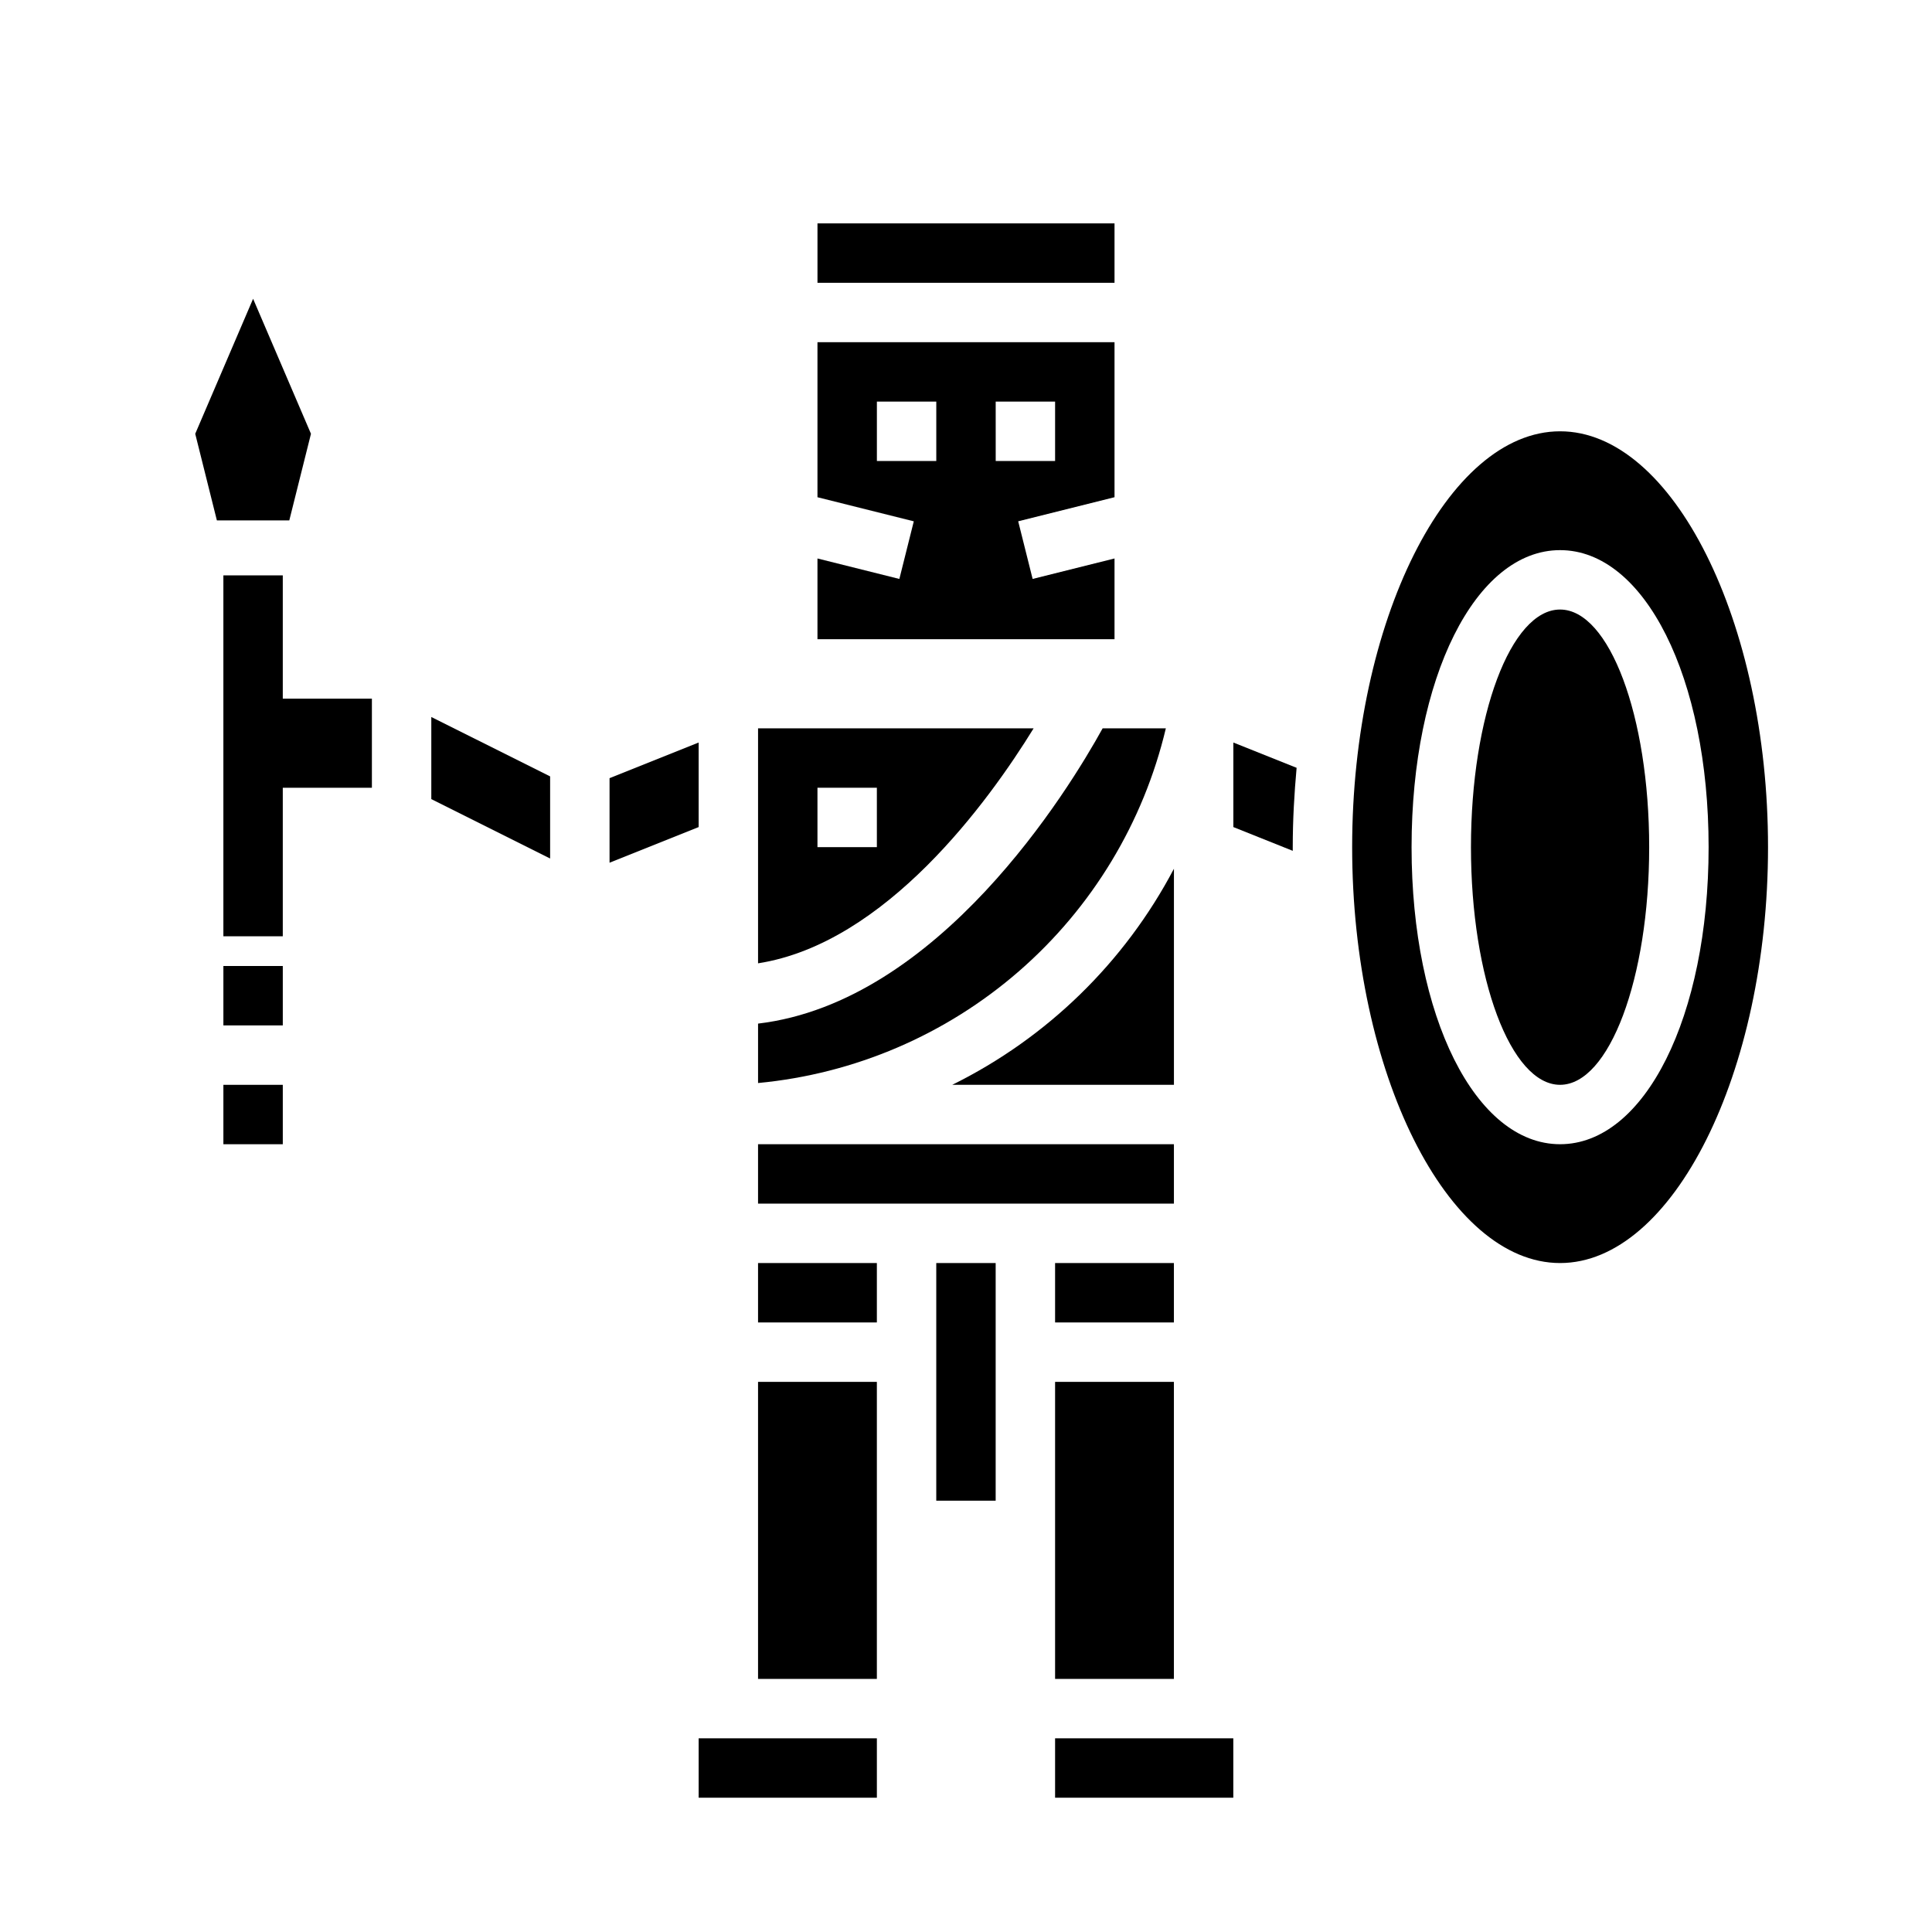
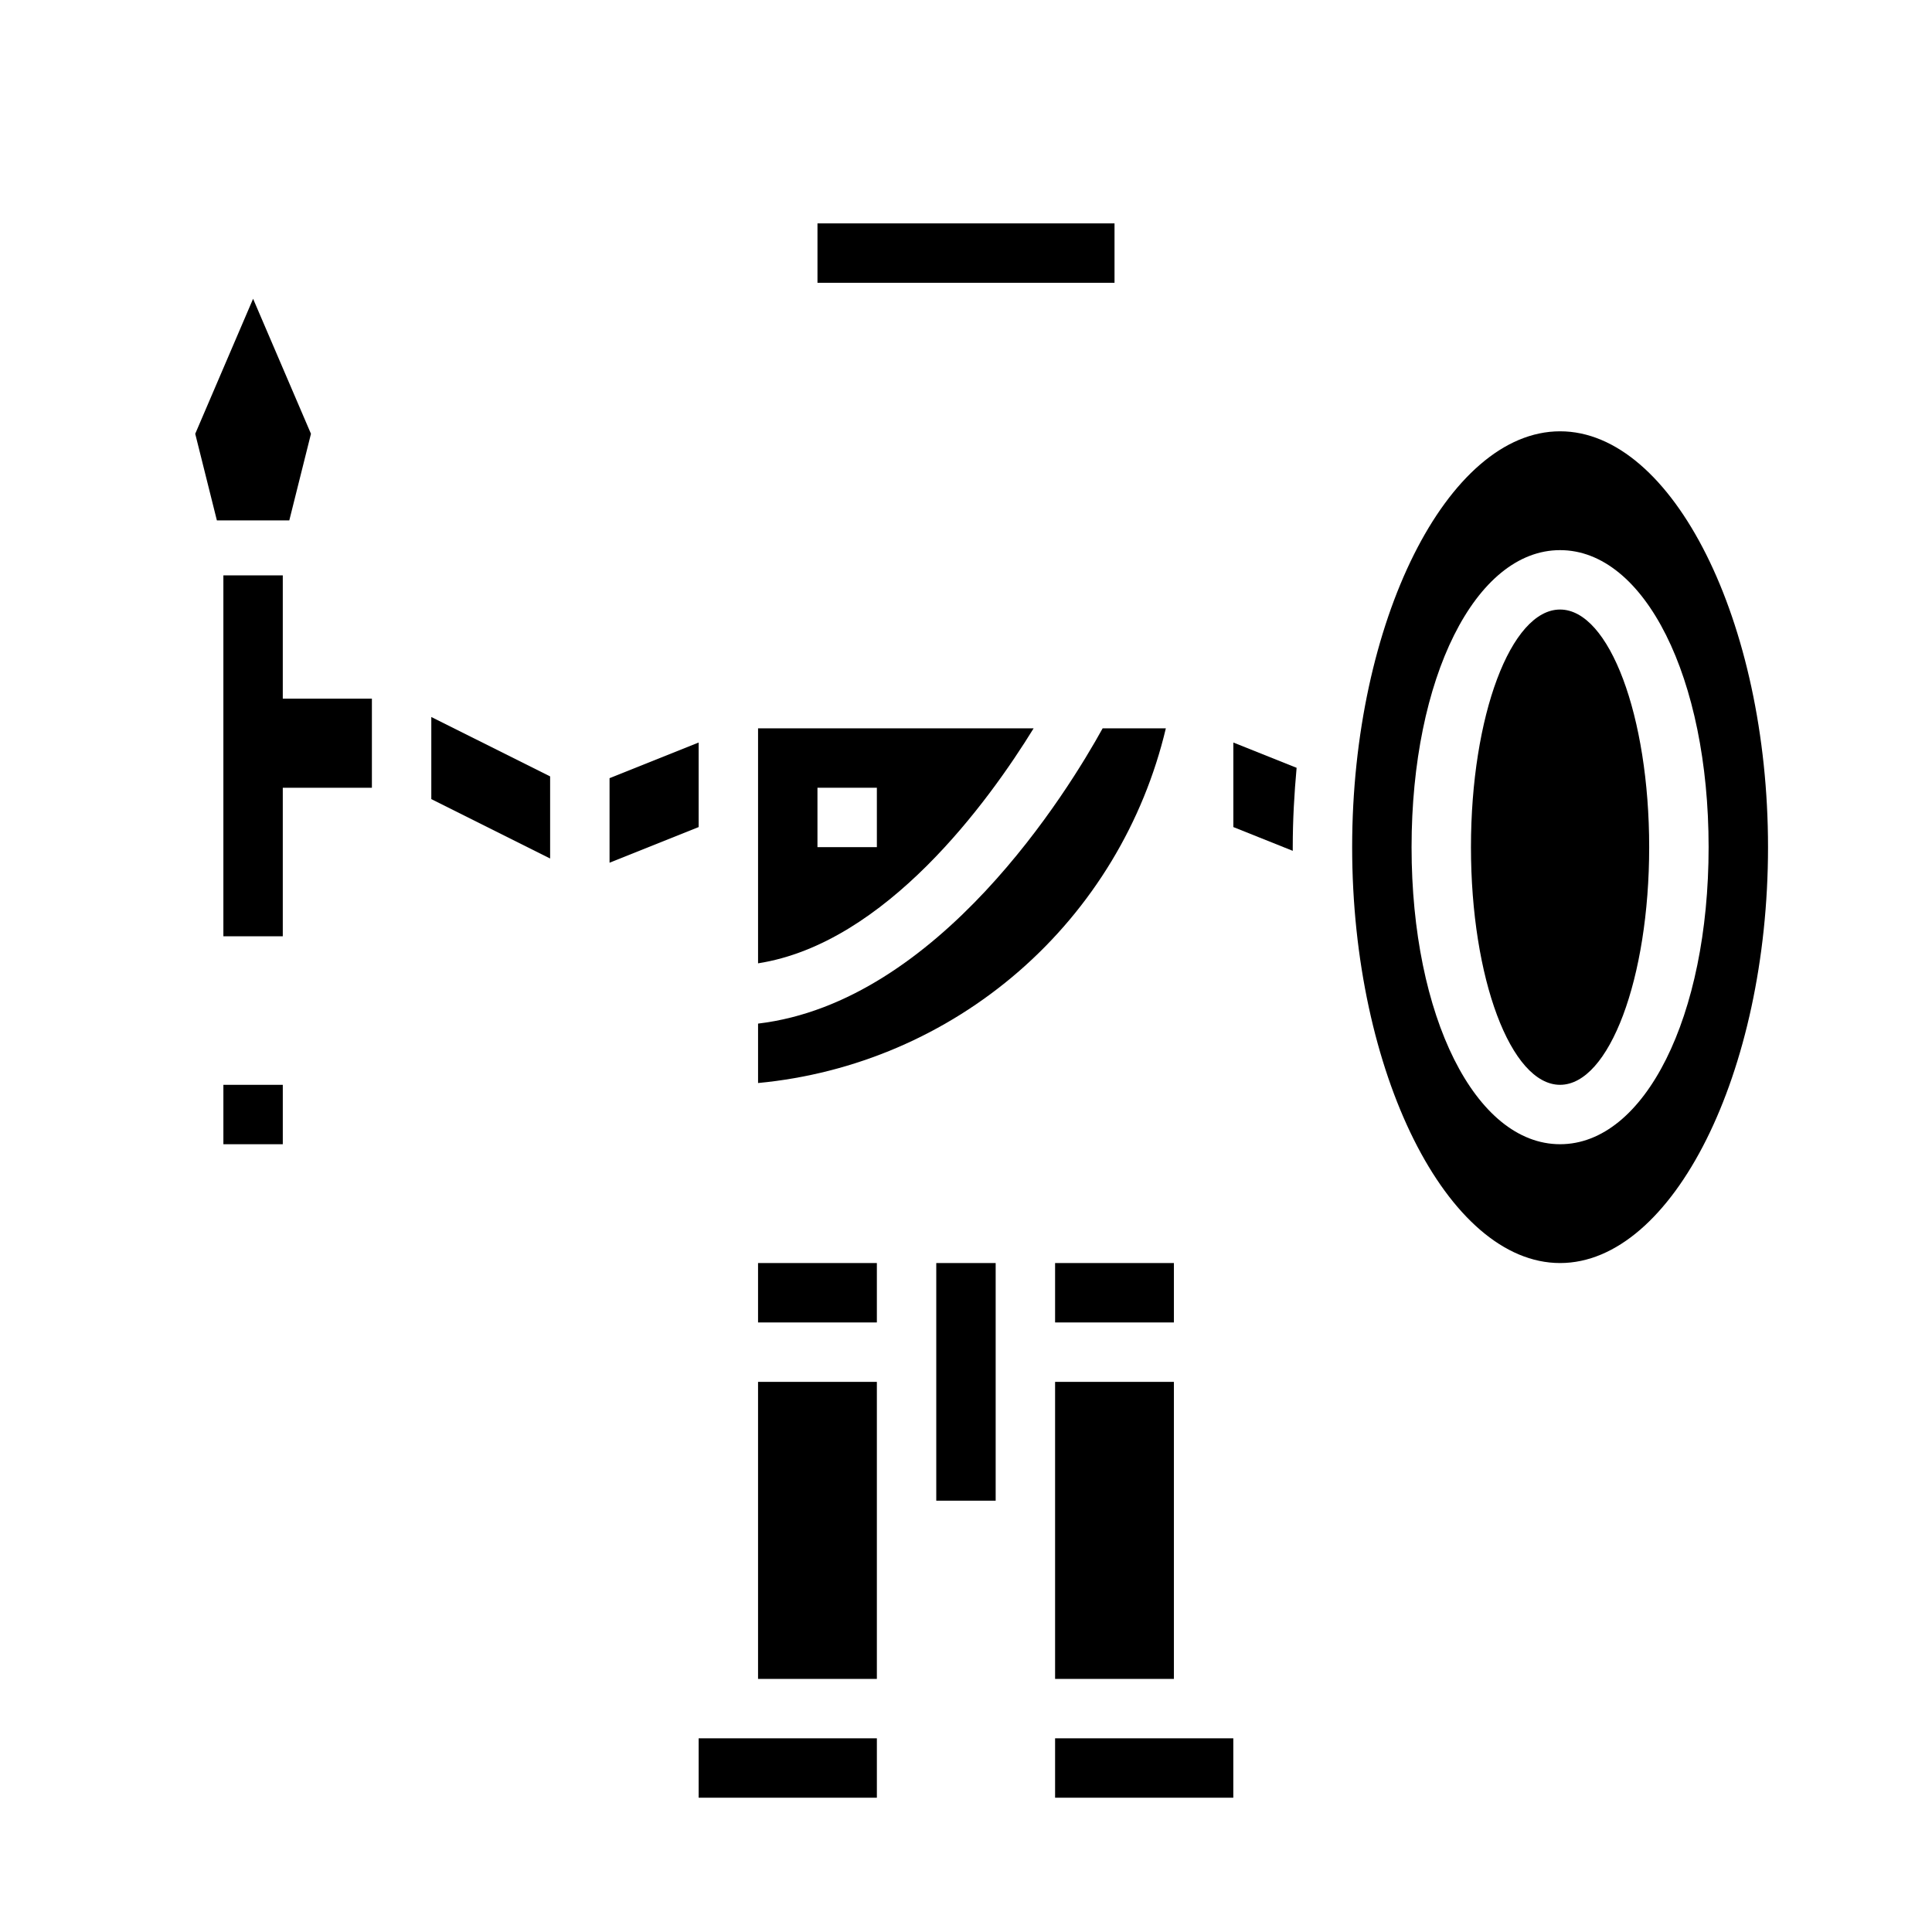
<svg xmlns="http://www.w3.org/2000/svg" fill="#000000" width="800px" height="800px" version="1.1" viewBox="144 144 512 512">
  <g>
-     <path d="m439.36 292-21.703 5.422-3.824-15.273 25.527-6.383v-41.082h-78.723v41.086l25.527 6.383-3.824 15.273-21.703-5.426v21.402h78.723zm-47.234-25.828h-15.742v-15.746h15.742zm15.742-15.742h15.742v15.742h-15.738z" />
    <path d="m360.64 203.2h78.719v15.742h-78.719z" />
    <path d="m226.41 258.96-15.336-35.781-15.336 35.781 5.738 22.953h19.191z" />
    <path d="m203.2 431.49h15.742v15.742h-15.742z" />
    <path d="m423.61 478.72h31.488v15.742h-31.488z" />
-     <path d="m344.89 447.23h110.21v15.742h-110.21z" />
    <path d="m417.92 337.02h-73.027v62.27c33.848-5.277 61.117-42.922 73.027-62.27zm-41.539 31.488h-15.746v-15.746h15.742z" />
    <path d="m452.96 337.02h-16.75c-9.047 16.383-43.359 72.547-91.316 78.246v15.746c25.578-2.406 49.758-12.77 69.141-29.629 19.383-16.859 32.996-39.367 38.926-64.363z" />
-     <path d="m396.35 431.49h58.754v-57.262c-13.055 24.805-33.621 44.848-58.754 57.262z" />
-     <path d="m203.2 400h15.742v15.742h-15.742z" />
+     <path d="m203.2 400h15.742h-15.742z" />
    <path d="m423.61 510.21h31.488v78.719h-31.488z" />
    <path d="m344.89 478.72h31.488v15.742h-31.488z" />
    <path d="m423.61 604.67h47.23v15.742h-47.23z" />
    <path d="m392.12 478.72h15.742v62.977h-15.742z" />
    <path d="m470.85 340.78v22.402l15.742 6.297v-0.984c0-7.195 0.402-14.168 1.023-21.02z" />
    <path d="m557.44 258.3c-29.867 0-55.105 50.469-55.105 110.21 0 59.742 25.238 110.21 55.105 110.21s55.105-50.469 55.105-110.21c0-59.738-25.238-110.21-55.105-110.21zm0 188.93c-22.441 0-39.359-33.852-39.359-78.719 0-44.871 16.918-78.719 39.359-78.719s39.359 33.852 39.359 78.719c0.004 44.871-16.914 78.719-39.359 78.719z" />
    <path d="m581.05 368.51c0 34.781-10.574 62.977-23.617 62.977s-23.613-28.195-23.613-62.977 10.57-62.977 23.613-62.977 23.617 28.195 23.617 62.977" />
    <path d="m344.89 510.21h31.488v78.719h-31.488z" />
    <path d="m258.3 355.77 31.488 15.742v-21.758l-31.488-15.742z" />
    <path d="m329.15 340.78-23.613 9.445v22.406l23.613-9.449z" />
    <path d="m329.15 604.67h47.23v15.742h-47.23z" />
    <path d="m218.94 296.48h-15.742v95.645h15.742v-39.359h23.617v-23.617h-23.617z" />
  </g>
</svg>